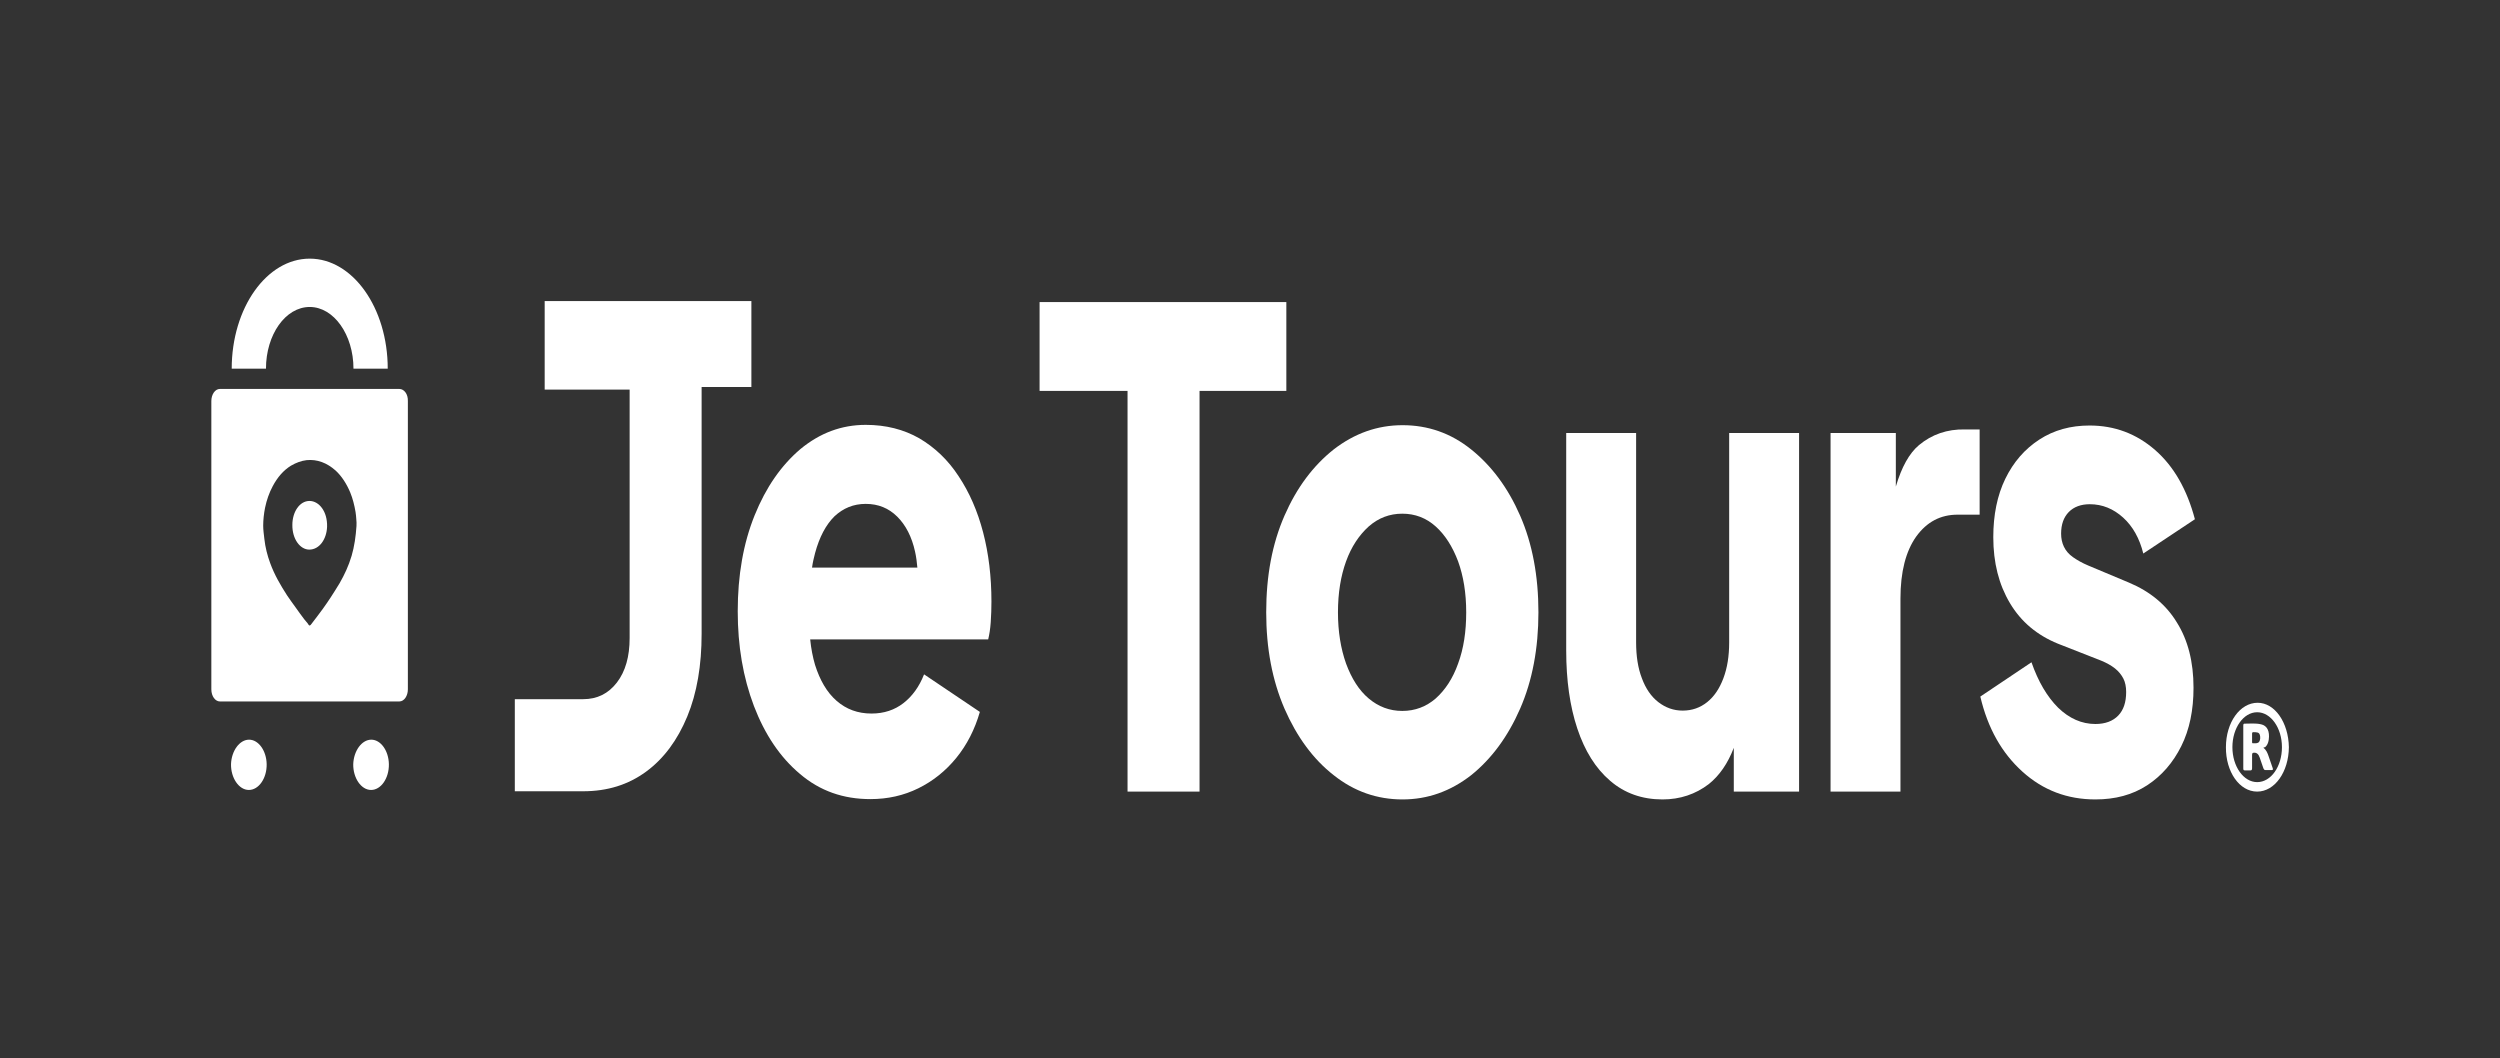
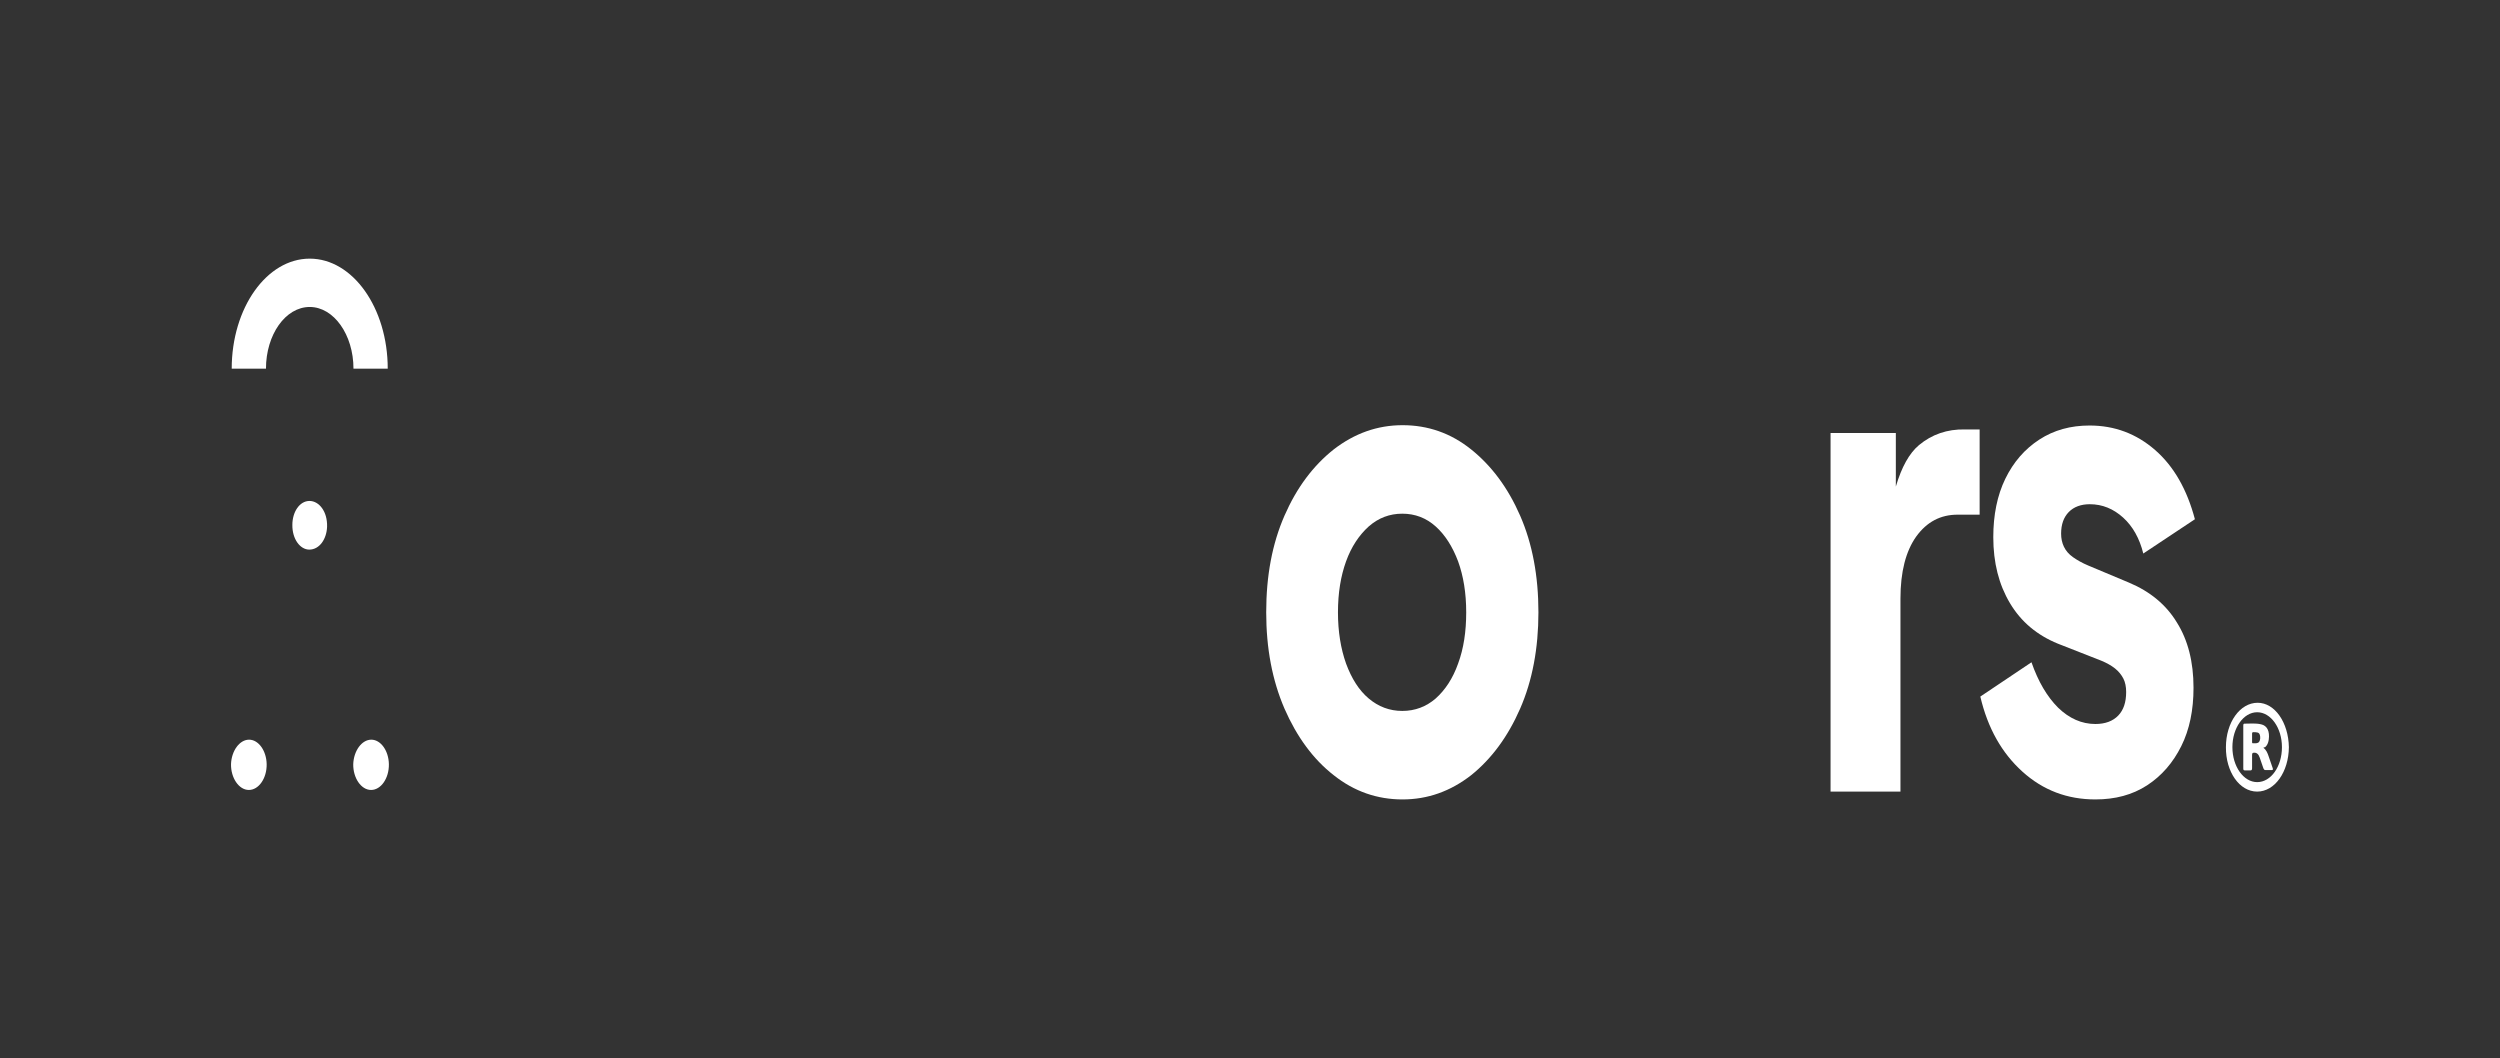
<svg xmlns="http://www.w3.org/2000/svg" width="508" height="215" viewBox="0 0 508 215" fill="none">
  <rect x="0" y="0" width="508" height="215" fill="#333333" stroke="none" />
  <path d="M62.936 62.377C67.827 62.377 71.826 68.017 71.826 74.918H78.787C78.787 62.576 71.684 52.556 62.936 52.556C54.187 52.556 47.084 62.576 47.084 74.918H54.046C54.046 68.017 57.997 62.377 62.936 62.377Z" fill="white" />
  <path d="M465.102 151.827C465.055 156.87 462.233 160.852 458.658 160.852C455.036 160.852 452.261 156.804 452.308 151.827C452.308 146.784 455.177 142.802 458.752 142.802C462.233 142.802 465.008 146.784 465.102 151.827ZM463.691 151.827C463.691 147.912 461.433 144.727 458.658 144.727C455.883 144.727 453.625 147.912 453.625 151.827C453.625 155.742 455.883 158.927 458.658 158.927C461.48 158.927 463.691 155.742 463.691 151.827Z" fill="white" />
  <path d="M459.928 151.96C460.493 152.358 460.775 153.022 461.01 153.752C461.292 154.548 461.527 155.278 461.81 156.074C461.904 156.34 461.857 156.472 461.669 156.472C461.198 156.472 460.728 156.472 460.304 156.472C460.116 156.472 460.022 156.34 459.928 156.14C459.693 155.41 459.411 154.681 459.176 153.951C458.94 153.221 458.517 152.889 457.953 152.955C457.717 152.955 457.623 153.088 457.623 153.42C457.623 154.282 457.623 155.211 457.623 156.074C457.623 156.406 457.529 156.539 457.341 156.539C456.918 156.539 456.542 156.539 456.118 156.539C455.883 156.539 455.836 156.406 455.836 156.14C455.836 153.221 455.836 150.367 455.836 147.448C455.836 147.182 455.883 147.049 456.071 147.049C457.2 147.049 458.329 146.917 459.458 147.182C460.681 147.448 461.245 148.576 461.01 150.301C460.916 150.965 460.681 151.495 460.21 151.894C460.163 151.761 460.069 151.827 459.928 151.96ZM457.623 149.903C457.623 150.168 457.623 150.5 457.623 150.765C457.623 150.898 457.623 151.031 457.764 151.031C458.141 151.031 458.517 151.097 458.893 150.898C459.176 150.699 459.317 150.235 459.27 149.704C459.223 149.173 459.034 148.907 458.705 148.841C458.423 148.775 458.141 148.775 457.859 148.775C457.67 148.775 457.623 148.907 457.623 149.106C457.623 149.306 457.623 149.571 457.623 149.903Z" fill="white" />
  <path d="M75.447 150.301C77.376 150.301 78.975 152.557 79.022 155.278C79.069 158.131 77.423 160.52 75.4 160.52C73.378 160.52 71.731 158.065 71.778 155.278C71.873 152.557 73.519 150.301 75.447 150.301Z" fill="white" />
  <path d="M50.612 150.301C52.54 150.301 54.14 152.557 54.187 155.278C54.234 158.131 52.587 160.52 50.565 160.52C48.542 160.52 46.896 158.065 46.943 155.278C47.037 152.557 48.683 150.301 50.612 150.301Z" fill="white" />
-   <path d="M194.78 96.75C192.617 93.432 189.936 90.91 186.784 89.052C183.633 87.261 180.011 86.332 175.919 86.332C170.98 86.332 166.605 87.991 162.654 91.242C158.75 94.56 155.646 99.006 153.341 104.713C151.036 110.42 149.907 116.923 149.907 124.222C149.907 131.256 150.989 137.627 153.2 143.466C155.41 149.239 158.515 153.884 162.56 157.269C166.605 160.719 171.356 162.378 176.859 162.378C180.387 162.378 183.633 161.648 186.596 160.188C189.559 158.728 192.146 156.671 194.31 154.017C196.474 151.363 198.073 148.244 199.108 144.66L187.772 137.029C186.784 139.551 185.373 141.475 183.586 142.869C181.798 144.262 179.634 144.992 177.094 144.992C174.319 144.992 171.967 144.13 169.992 142.404C168.016 140.679 166.605 138.224 165.617 135.105C165.147 133.512 164.818 131.787 164.63 129.929H200.801C201.036 128.934 201.224 127.806 201.319 126.412C201.413 125.019 201.46 123.625 201.46 122.231C201.46 117.188 200.895 112.477 199.766 108.164C198.637 103.85 196.991 100.068 194.78 96.75ZM165.006 115.33C165.147 114.269 165.382 113.34 165.617 112.41C166.511 109.093 167.828 106.637 169.569 104.912C171.356 103.253 173.426 102.39 175.919 102.39C178.459 102.39 180.575 103.253 182.316 104.978C184.056 106.704 185.279 109.093 185.937 112.079C186.173 113.14 186.314 114.202 186.408 115.33H165.006Z" fill="white" />
-   <path d="M261.385 61.381H211.243V79.431H229.117V160.852H243.746V79.431H261.385V61.381Z" fill="white" />
  <path d="M298.92 91.309C294.781 87.991 290.124 86.398 284.997 86.398C279.87 86.398 275.261 88.057 271.027 91.309C266.841 94.626 263.502 99.073 261.009 104.779C258.516 110.486 257.293 116.989 257.293 124.421C257.293 131.721 258.516 138.224 261.009 143.997C263.502 149.704 266.841 154.282 271.027 157.534C275.214 160.852 279.87 162.444 284.997 162.444C290.124 162.444 294.734 160.785 298.92 157.534C303.06 154.216 306.399 149.704 308.892 143.997C311.385 138.29 312.608 131.721 312.608 124.421C312.608 117.056 311.385 110.486 308.892 104.779C306.399 99.073 303.06 94.626 298.92 91.309ZM296.286 134.84C295.204 137.892 293.652 140.215 291.724 141.94C289.795 143.599 287.537 144.461 284.95 144.461C282.363 144.461 280.106 143.599 278.13 141.94C276.154 140.281 274.649 137.892 273.52 134.84C272.439 131.787 271.874 128.336 271.874 124.421C271.874 120.506 272.439 117.056 273.52 114.069C274.602 111.083 276.154 108.761 278.13 106.969C280.106 105.244 282.363 104.381 284.95 104.381C287.537 104.381 289.795 105.244 291.724 106.969C293.652 108.694 295.157 111.083 296.286 114.069C297.368 117.056 297.933 120.506 297.933 124.421C297.933 128.336 297.415 131.787 296.286 134.84Z" fill="white" />
-   <path d="M351.367 130.526C351.367 133.313 350.99 135.702 350.191 137.826C349.391 139.949 348.309 141.542 346.898 142.67C345.487 143.798 343.841 144.395 341.912 144.395C340.078 144.395 338.432 143.798 336.973 142.67C335.515 141.542 334.386 139.883 333.634 137.826C332.834 135.769 332.458 133.313 332.458 130.526V87.991H318.253V132.185C318.253 138.224 319.005 143.532 320.51 148.045C322.016 152.557 324.226 156.14 327.19 158.662C330.106 161.184 333.681 162.444 337.82 162.444C341.395 162.444 344.546 161.383 347.227 159.326C349.391 157.6 351.084 155.145 352.307 151.96V160.852H365.572V87.991H351.367V130.526Z" fill="white" />
  <path d="M389.937 90.446C387.962 92.105 386.409 94.892 385.233 98.874V87.991H371.969V160.852H386.174V121.634C386.174 116.193 387.256 112.012 389.373 109.026C391.536 106.04 394.312 104.58 397.792 104.58H402.261V87.261H399.25C395.676 87.194 392.571 88.256 389.937 90.446Z" fill="white" />
  <path d="M432.6 118.383L424.368 114.932C423.098 114.401 422.063 113.804 421.217 113.207C420.37 112.61 419.759 111.88 419.382 111.083C419.006 110.287 418.818 109.424 418.818 108.429C418.818 106.571 419.335 105.111 420.37 104.049C421.405 102.988 422.863 102.457 424.65 102.457C427.19 102.457 429.448 103.386 431.424 105.177C433.399 106.969 434.763 109.424 435.516 112.477L446.005 105.509C444.406 99.471 441.725 94.759 437.915 91.441C434.105 88.124 429.683 86.465 424.603 86.465C420.746 86.465 417.36 87.394 414.396 89.318C411.433 91.242 409.128 93.897 407.482 97.281C405.836 100.665 405.036 104.647 405.036 109.159C405.036 114.335 406.165 118.781 408.423 122.563C410.68 126.346 413.926 129.066 418.159 130.792L426.955 134.242C428.084 134.707 429.025 135.238 429.777 135.835C430.53 136.432 431.094 137.162 431.471 137.892C431.847 138.622 432.035 139.551 432.035 140.613C432.035 142.67 431.518 144.262 430.436 145.39C429.354 146.519 427.802 147.116 425.779 147.116C423.004 147.116 420.464 145.988 418.206 143.798C415.949 141.542 414.161 138.489 412.797 134.574L402.402 141.542C403.907 147.978 406.776 153.022 410.963 156.804C415.149 160.586 420.088 162.444 425.779 162.444C429.824 162.444 433.305 161.515 436.269 159.591C439.232 157.667 441.537 155.012 443.23 151.628C444.923 148.244 445.723 144.262 445.723 139.75C445.723 134.508 444.594 130.062 442.336 126.478C440.173 122.895 436.88 120.174 432.6 118.383Z" fill="white" />
-   <path d="M152.729 61.182H127.988H110.678V79.165H127.941V129.664C127.941 133.38 127.094 136.432 125.354 138.688C123.613 140.944 121.356 142.073 118.486 142.073H114.253H104.61V160.785H114.253H118.486C123.425 160.785 127.659 159.458 131.28 156.804C134.902 154.15 137.677 150.367 139.653 145.59C141.629 140.812 142.569 135.171 142.569 128.801V78.634H152.682V61.182H152.729Z" fill="white" />
-   <path d="M81.139 79.032H44.685C43.697 79.032 42.945 80.16 42.945 81.488V140.082C42.945 141.475 43.745 142.537 44.685 142.537H81.139C82.127 142.537 82.879 141.409 82.879 140.082V81.488C82.926 80.094 82.127 79.032 81.139 79.032ZM71.449 112.941C70.838 114.998 69.991 116.79 69.003 118.515C68.392 119.511 67.78 120.506 67.169 121.435C66.651 122.231 66.134 122.961 65.617 123.691C64.864 124.753 64.064 125.748 63.265 126.81C63.077 127.076 62.889 127.275 62.653 126.877C62.418 126.478 62.089 126.213 61.807 125.815C61.195 125.019 60.584 124.156 60.019 123.36C59.455 122.563 58.843 121.767 58.326 120.971C57.009 118.914 55.786 116.856 54.892 114.401C54.328 112.875 53.904 111.216 53.716 109.491C53.622 108.628 53.481 107.699 53.481 106.836C53.481 105.642 53.622 104.381 53.857 103.187C54.187 101.594 54.704 100.134 55.41 98.807C56.397 96.949 57.62 95.556 59.126 94.626C60.16 94.029 61.195 93.631 62.324 93.499C64.441 93.299 66.416 94.029 68.204 95.622C69.427 96.75 70.415 98.276 71.167 100.068C71.684 101.329 72.014 102.656 72.249 104.049C72.343 104.514 72.343 104.978 72.39 105.377C72.437 105.974 72.484 106.438 72.437 106.903C72.296 108.96 72.014 111.017 71.449 112.941Z" fill="white" />
  <path d="M62.889 101.793C60.866 101.793 59.408 104.049 59.408 106.637C59.361 109.557 61.007 111.681 62.842 111.681C64.911 111.681 66.369 109.557 66.463 107.035C66.557 103.917 64.817 101.793 62.889 101.793Z" fill="white" />
</svg>